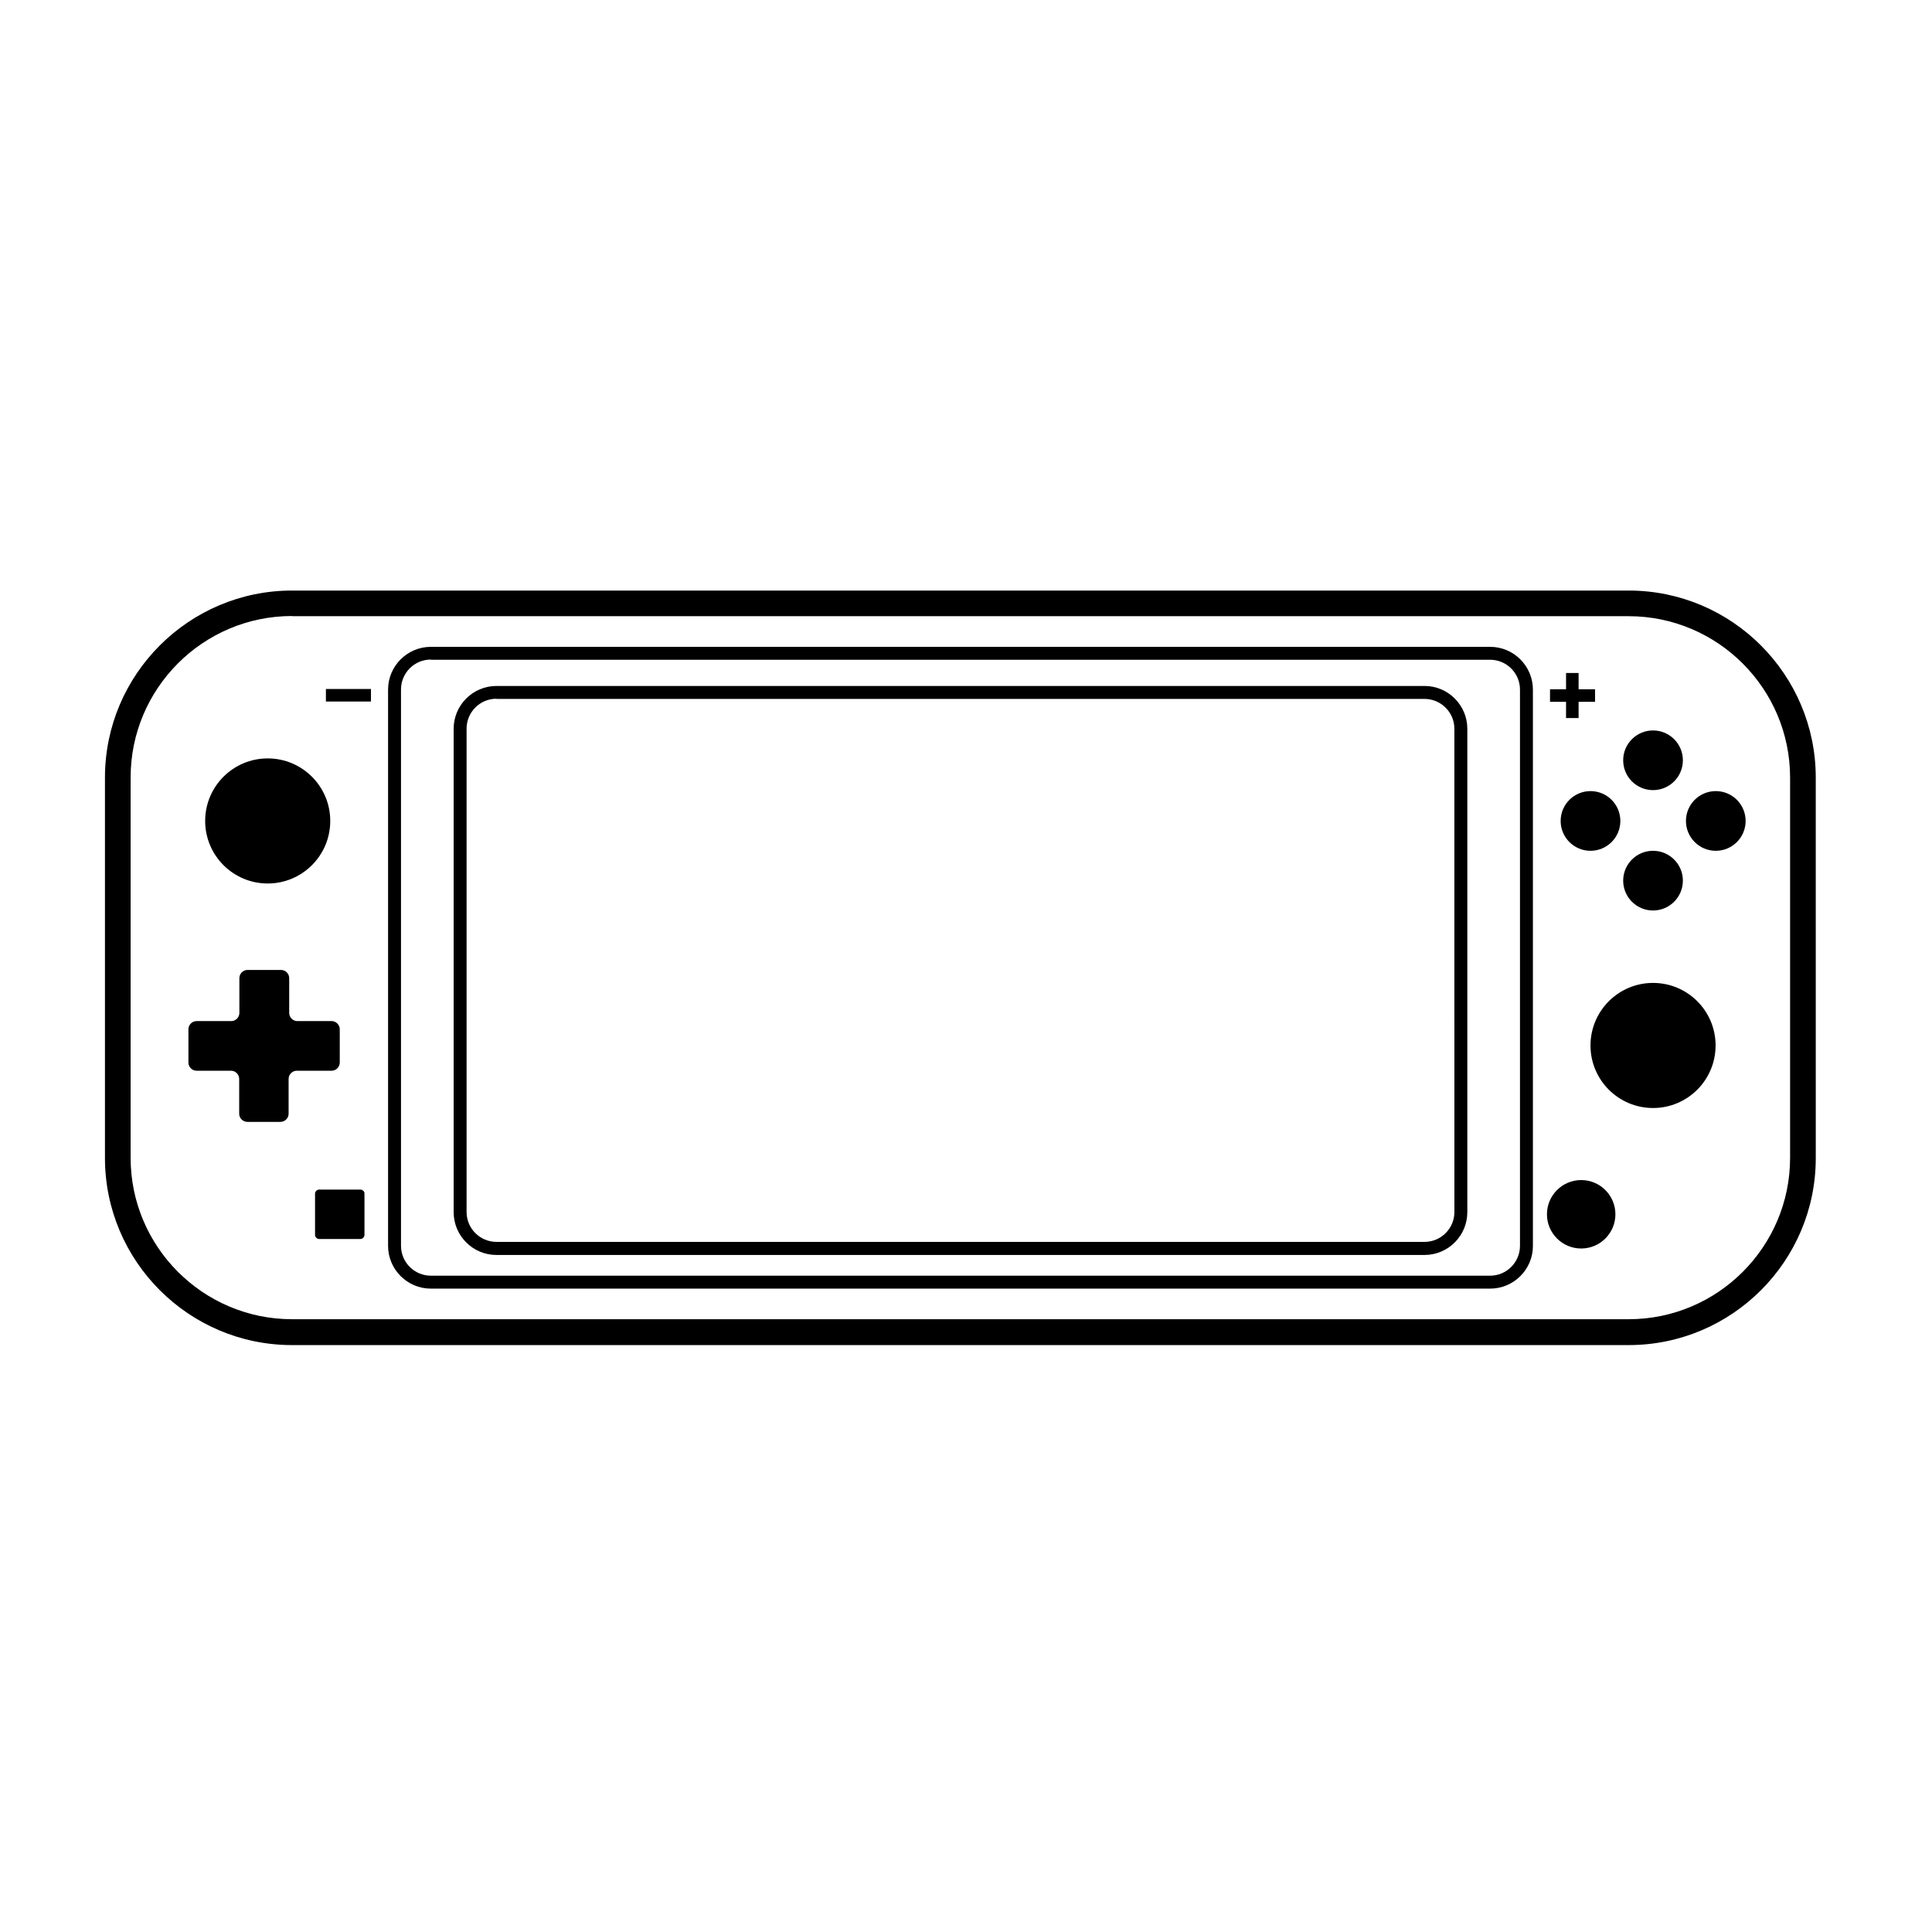
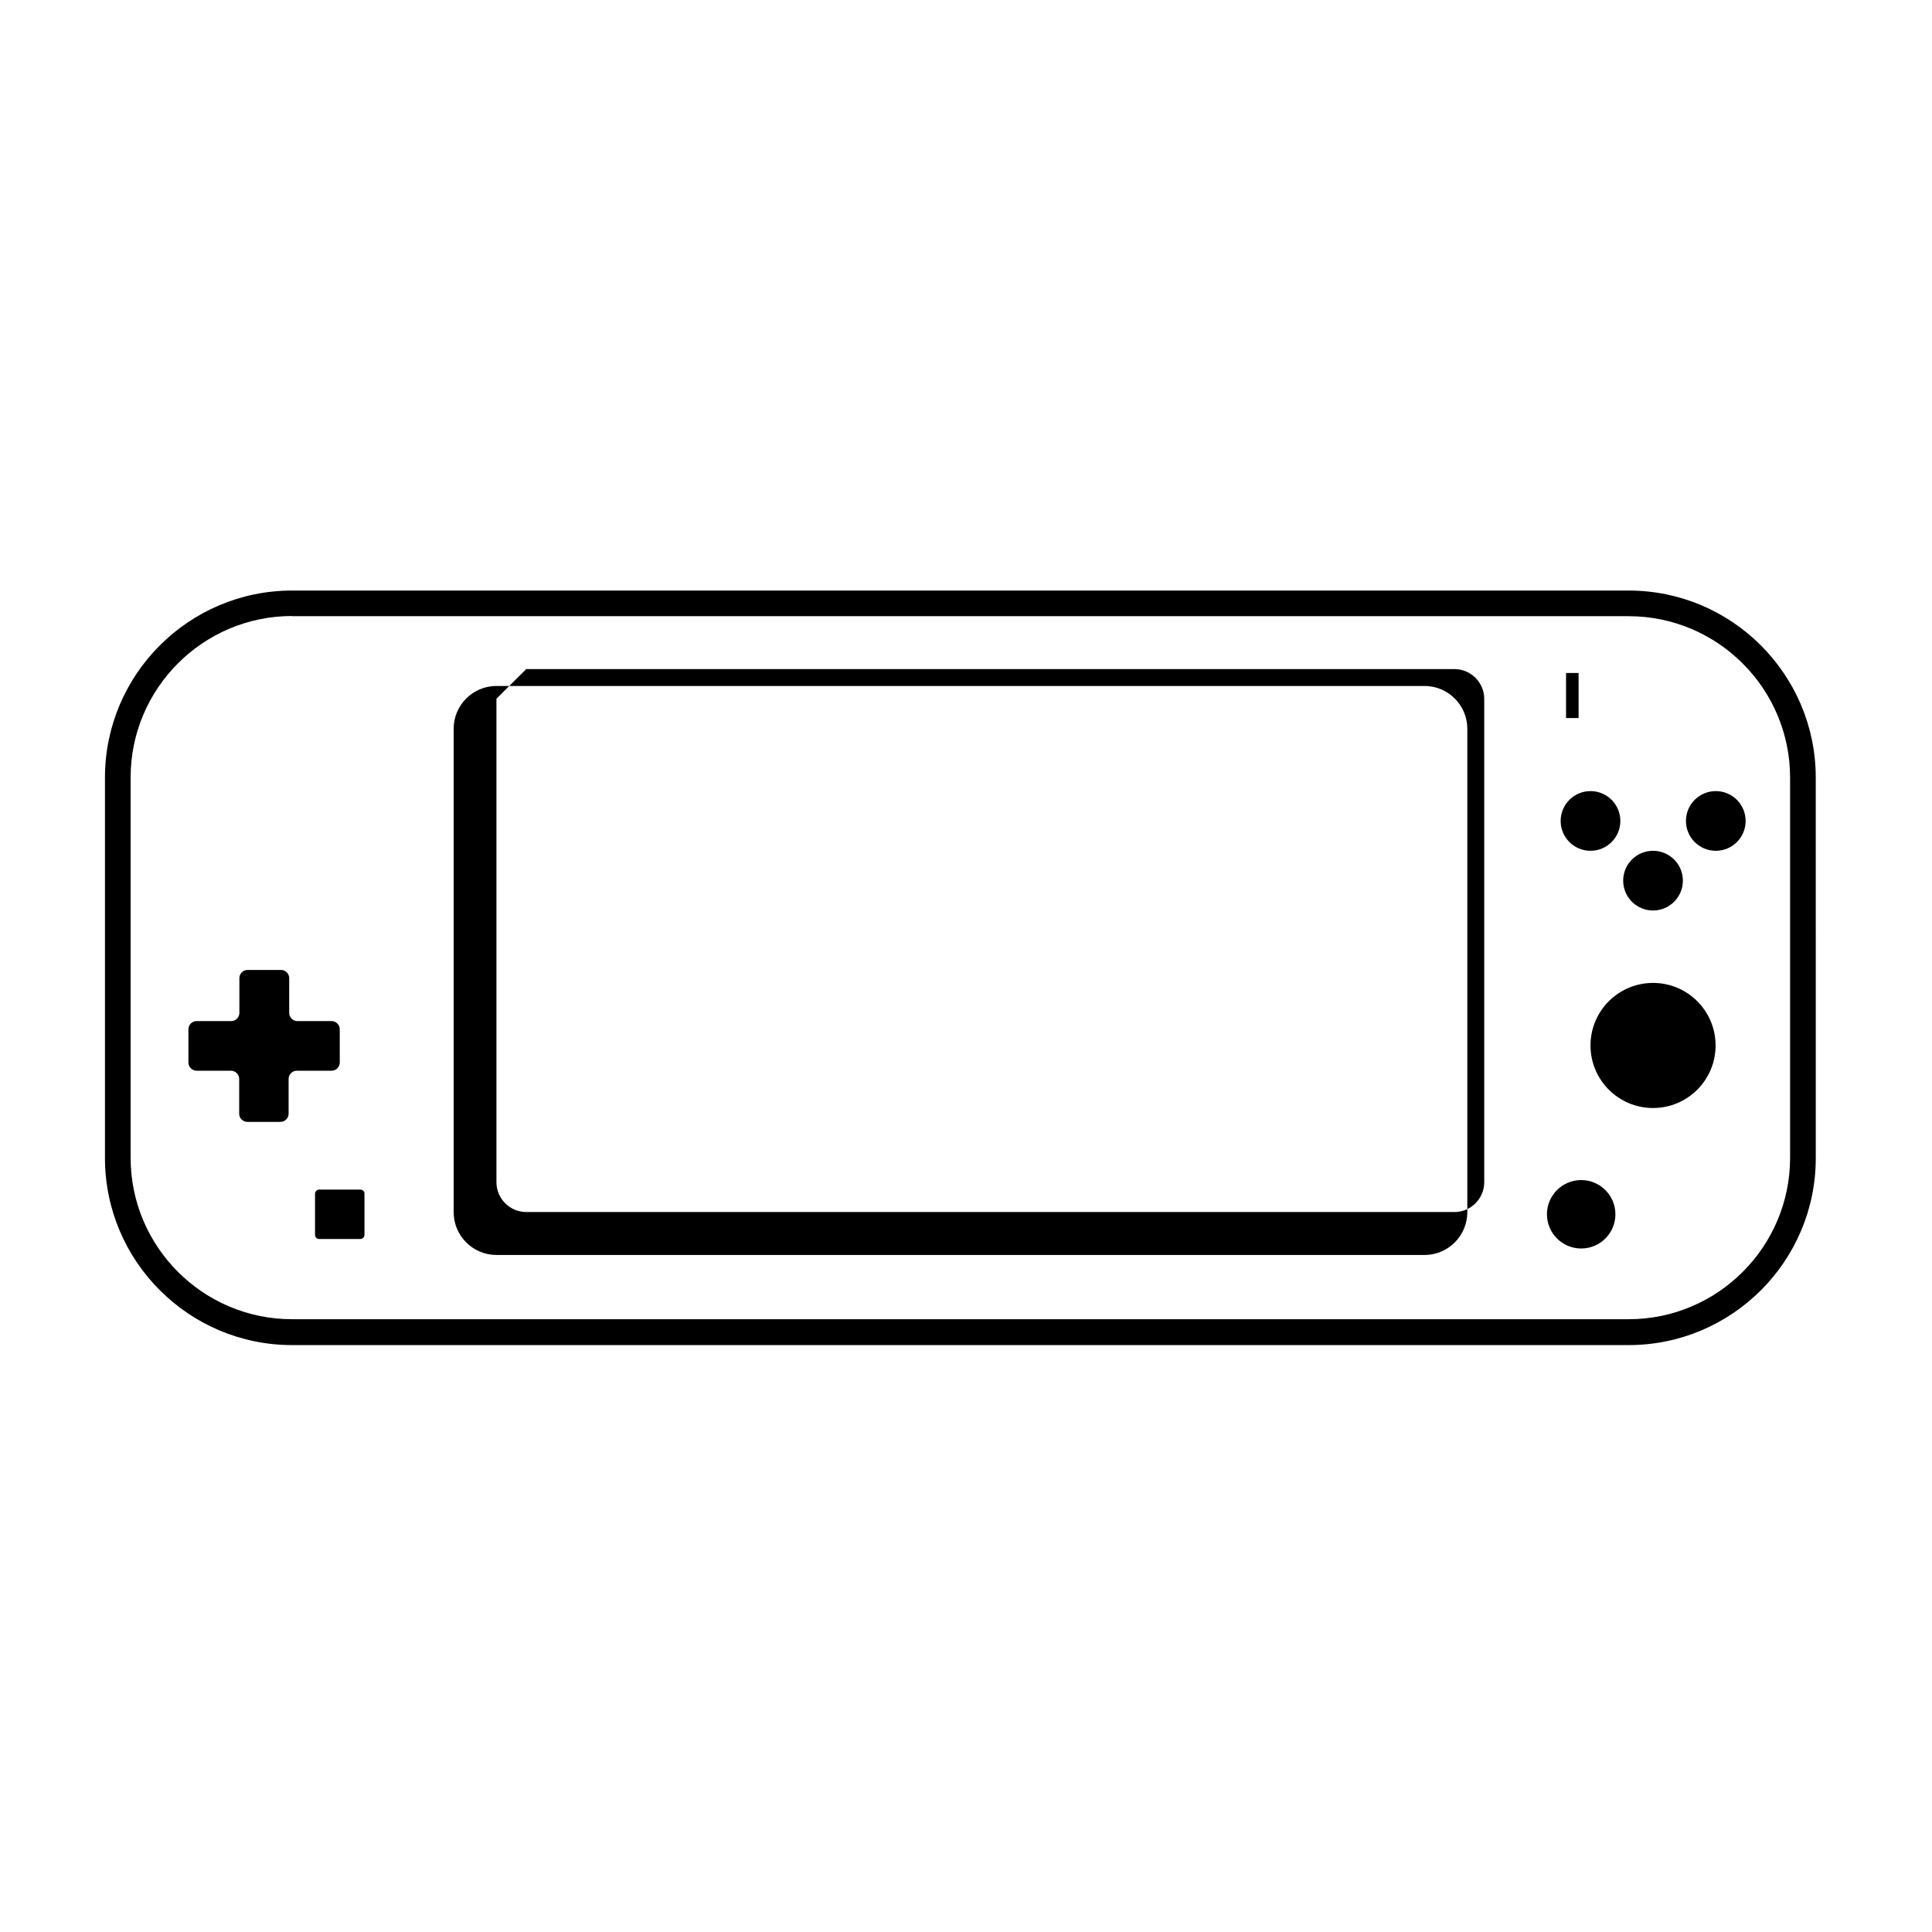
<svg xmlns="http://www.w3.org/2000/svg" fill="#000000" width="800px" height="800px" version="1.1" viewBox="144 144 512 512">
  <g>
    <path d="m598.65 421.06c0 9.152-7.422 16.574-16.578 16.574-9.152 0-16.574-7.422-16.574-16.574 0-9.156 7.422-16.578 16.574-16.578 9.156 0 16.578 7.422 16.578 16.578" />
-     <path d="m589.98 345.48c0 4.371-3.539 7.91-7.91 7.91-4.367 0-7.91-3.539-7.91-7.91 0-4.367 3.543-7.906 7.91-7.906 4.371 0 7.91 3.539 7.91 7.906" />
    <path d="m589.98 377.38c0 4.367-3.539 7.91-7.91 7.91-4.367 0-7.91-3.543-7.91-7.91 0-4.371 3.543-7.91 7.91-7.91 4.371 0 7.91 3.539 7.91 7.91" />
    <path d="m606.61 361.56c0 4.367-3.539 7.91-7.91 7.91-4.367 0-7.906-3.543-7.906-7.91 0-4.371 3.539-7.91 7.906-7.91 4.371 0 7.91 3.539 7.91 7.91" />
    <path d="m573.41 361.56c0 4.367-3.543 7.91-7.91 7.91s-7.91-3.543-7.91-7.91c0-4.371 3.543-7.91 7.91-7.91s7.91 3.539 7.91 7.91" />
-     <path d="m566.71 329.99h-11.941v-3.324h11.941z" />
    <path d="m559.02 334.29v-11.941h3.324v11.941z" />
    <path d="m572.1 465.8c0 5.008-4.062 9.066-9.07 9.066s-9.07-4.059-9.07-9.066 4.062-9.07 9.07-9.07 9.07 4.062 9.07 9.07" />
    <path d="m575.62 500.46h-354.23c-27.355 0-49.574-22.27-49.574-49.574v-100.81c0-27.355 22.27-49.574 49.574-49.574h354.23c27.355 0 49.574 22.27 49.574 49.574l0.004 100.76c0.047 27.359-22.219 49.625-49.578 49.625zm-354.23-193.21c-23.578 0-42.773 19.195-42.773 42.773v100.81c0 23.578 19.195 42.773 42.773 42.773h354.23c23.578 0 42.773-19.195 42.773-42.773v-100.76c0-23.578-19.195-42.773-42.773-42.773h-354.23z" />
-     <path d="m231.52 361.56c0 9.152-7.418 16.574-16.574 16.574-9.152 0-16.574-7.422-16.574-16.574 0-9.156 7.422-16.574 16.574-16.574 9.156 0 16.574 7.418 16.574 16.574" />
-     <path d="m230.37 326.59h11.941v3.324h-11.941z" />
    <path d="m239.48 459.25h-10.883c-0.605 0-1.109 0.504-1.109 1.109v10.883c0 0.605 0.504 1.109 1.109 1.109h10.883c0.605 0 1.109-0.504 1.109-1.109v-10.883c0.051-0.605-0.504-1.109-1.109-1.109z" />
    <path d="m234.04 416.77v8.816c0 1.16-0.957 2.168-2.168 2.168h-9.219c-1.16 0-2.168 0.957-2.168 2.168v9.219c0 1.16-0.957 2.168-2.168 2.168h-8.762c-1.16 0-2.168-0.957-2.168-2.168v-9.219c0-1.16-0.957-2.168-2.168-2.168h-9.117c-1.16 0-2.168-0.957-2.168-2.168v-8.816c0-1.16 0.957-2.168 2.168-2.168h9.168c1.16 0 2.168-0.957 2.168-2.168v-9.219c0-1.16 0.957-2.168 2.168-2.168h8.867c1.16 0 2.168 0.957 2.168 2.168v9.219c0 1.16 0.957 2.168 2.168 2.168h9.219c1.055 0.055 2.012 1.012 2.012 2.168z" />
-     <path d="m538.9 485.5h-280.72c-6.246 0-11.336-5.09-11.336-11.336v-147.41c0-6.246 5.09-11.336 11.336-11.336h280.72c6.246 0 11.336 5.09 11.336 11.336v147.46c0 6.195-5.09 11.285-11.336 11.285zm-280.72-166.71c-4.383 0-7.91 3.578-7.91 7.91v147.46c0 4.383 3.578 7.91 7.91 7.91h280.72c4.383 0 7.91-3.578 7.91-7.91v-147.41c0-4.383-3.578-7.91-7.91-7.91h-280.72z" />
-     <path d="m521.52 476.58h-245.96c-6.246 0-11.336-5.09-11.336-11.336v-128.12c0-6.246 5.09-11.336 11.336-11.336h245.96c6.246 0 11.336 5.09 11.336 11.336v128.12c-0.004 6.246-5.09 11.336-11.34 11.336zm-245.96-147.41c-4.383 0-7.91 3.578-7.91 7.91v128.12c0 4.383 3.578 7.91 7.91 7.91h245.96c4.383 0 7.91-3.578 7.91-7.91l-0.004-128.07c0-4.383-3.578-7.91-7.91-7.91h-245.96z" />
+     <path d="m521.52 476.58h-245.96c-6.246 0-11.336-5.09-11.336-11.336v-128.12c0-6.246 5.09-11.336 11.336-11.336h245.96c6.246 0 11.336 5.09 11.336 11.336v128.12c-0.004 6.246-5.09 11.336-11.34 11.336zm-245.96-147.41v128.12c0 4.383 3.578 7.91 7.91 7.91h245.96c4.383 0 7.91-3.578 7.91-7.91l-0.004-128.07c0-4.383-3.578-7.91-7.91-7.91h-245.96z" />
  </g>
</svg>